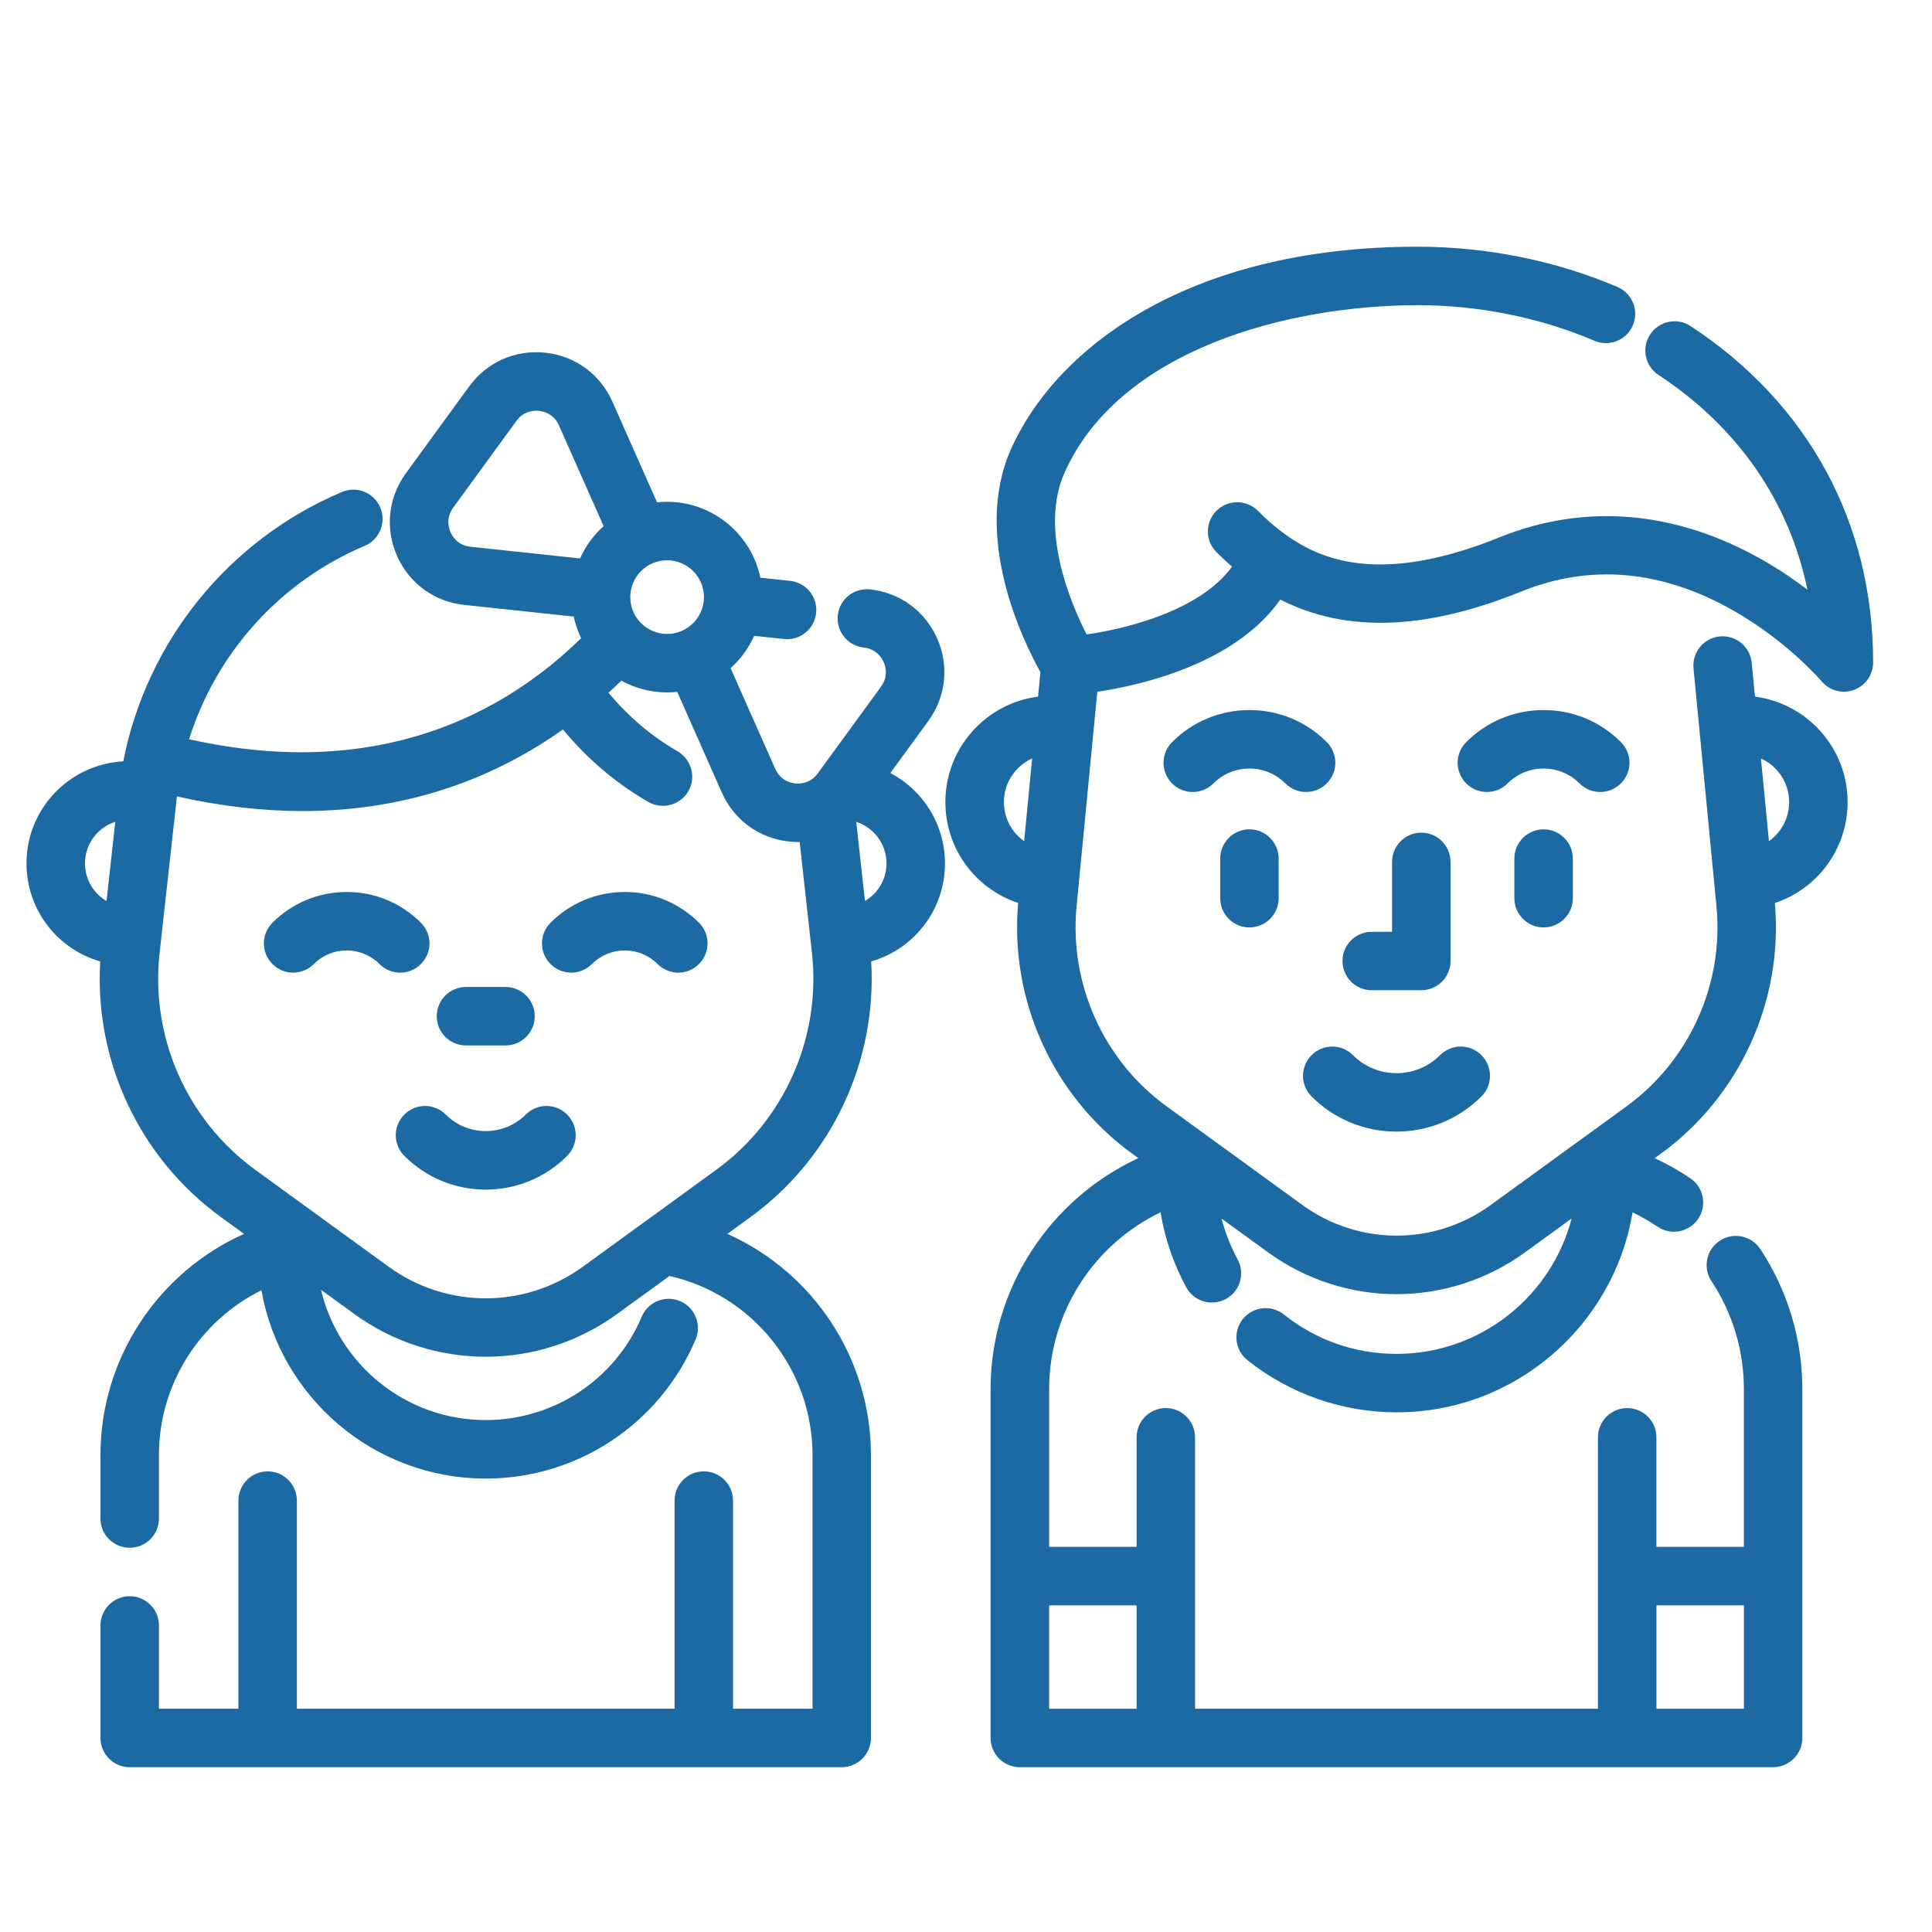
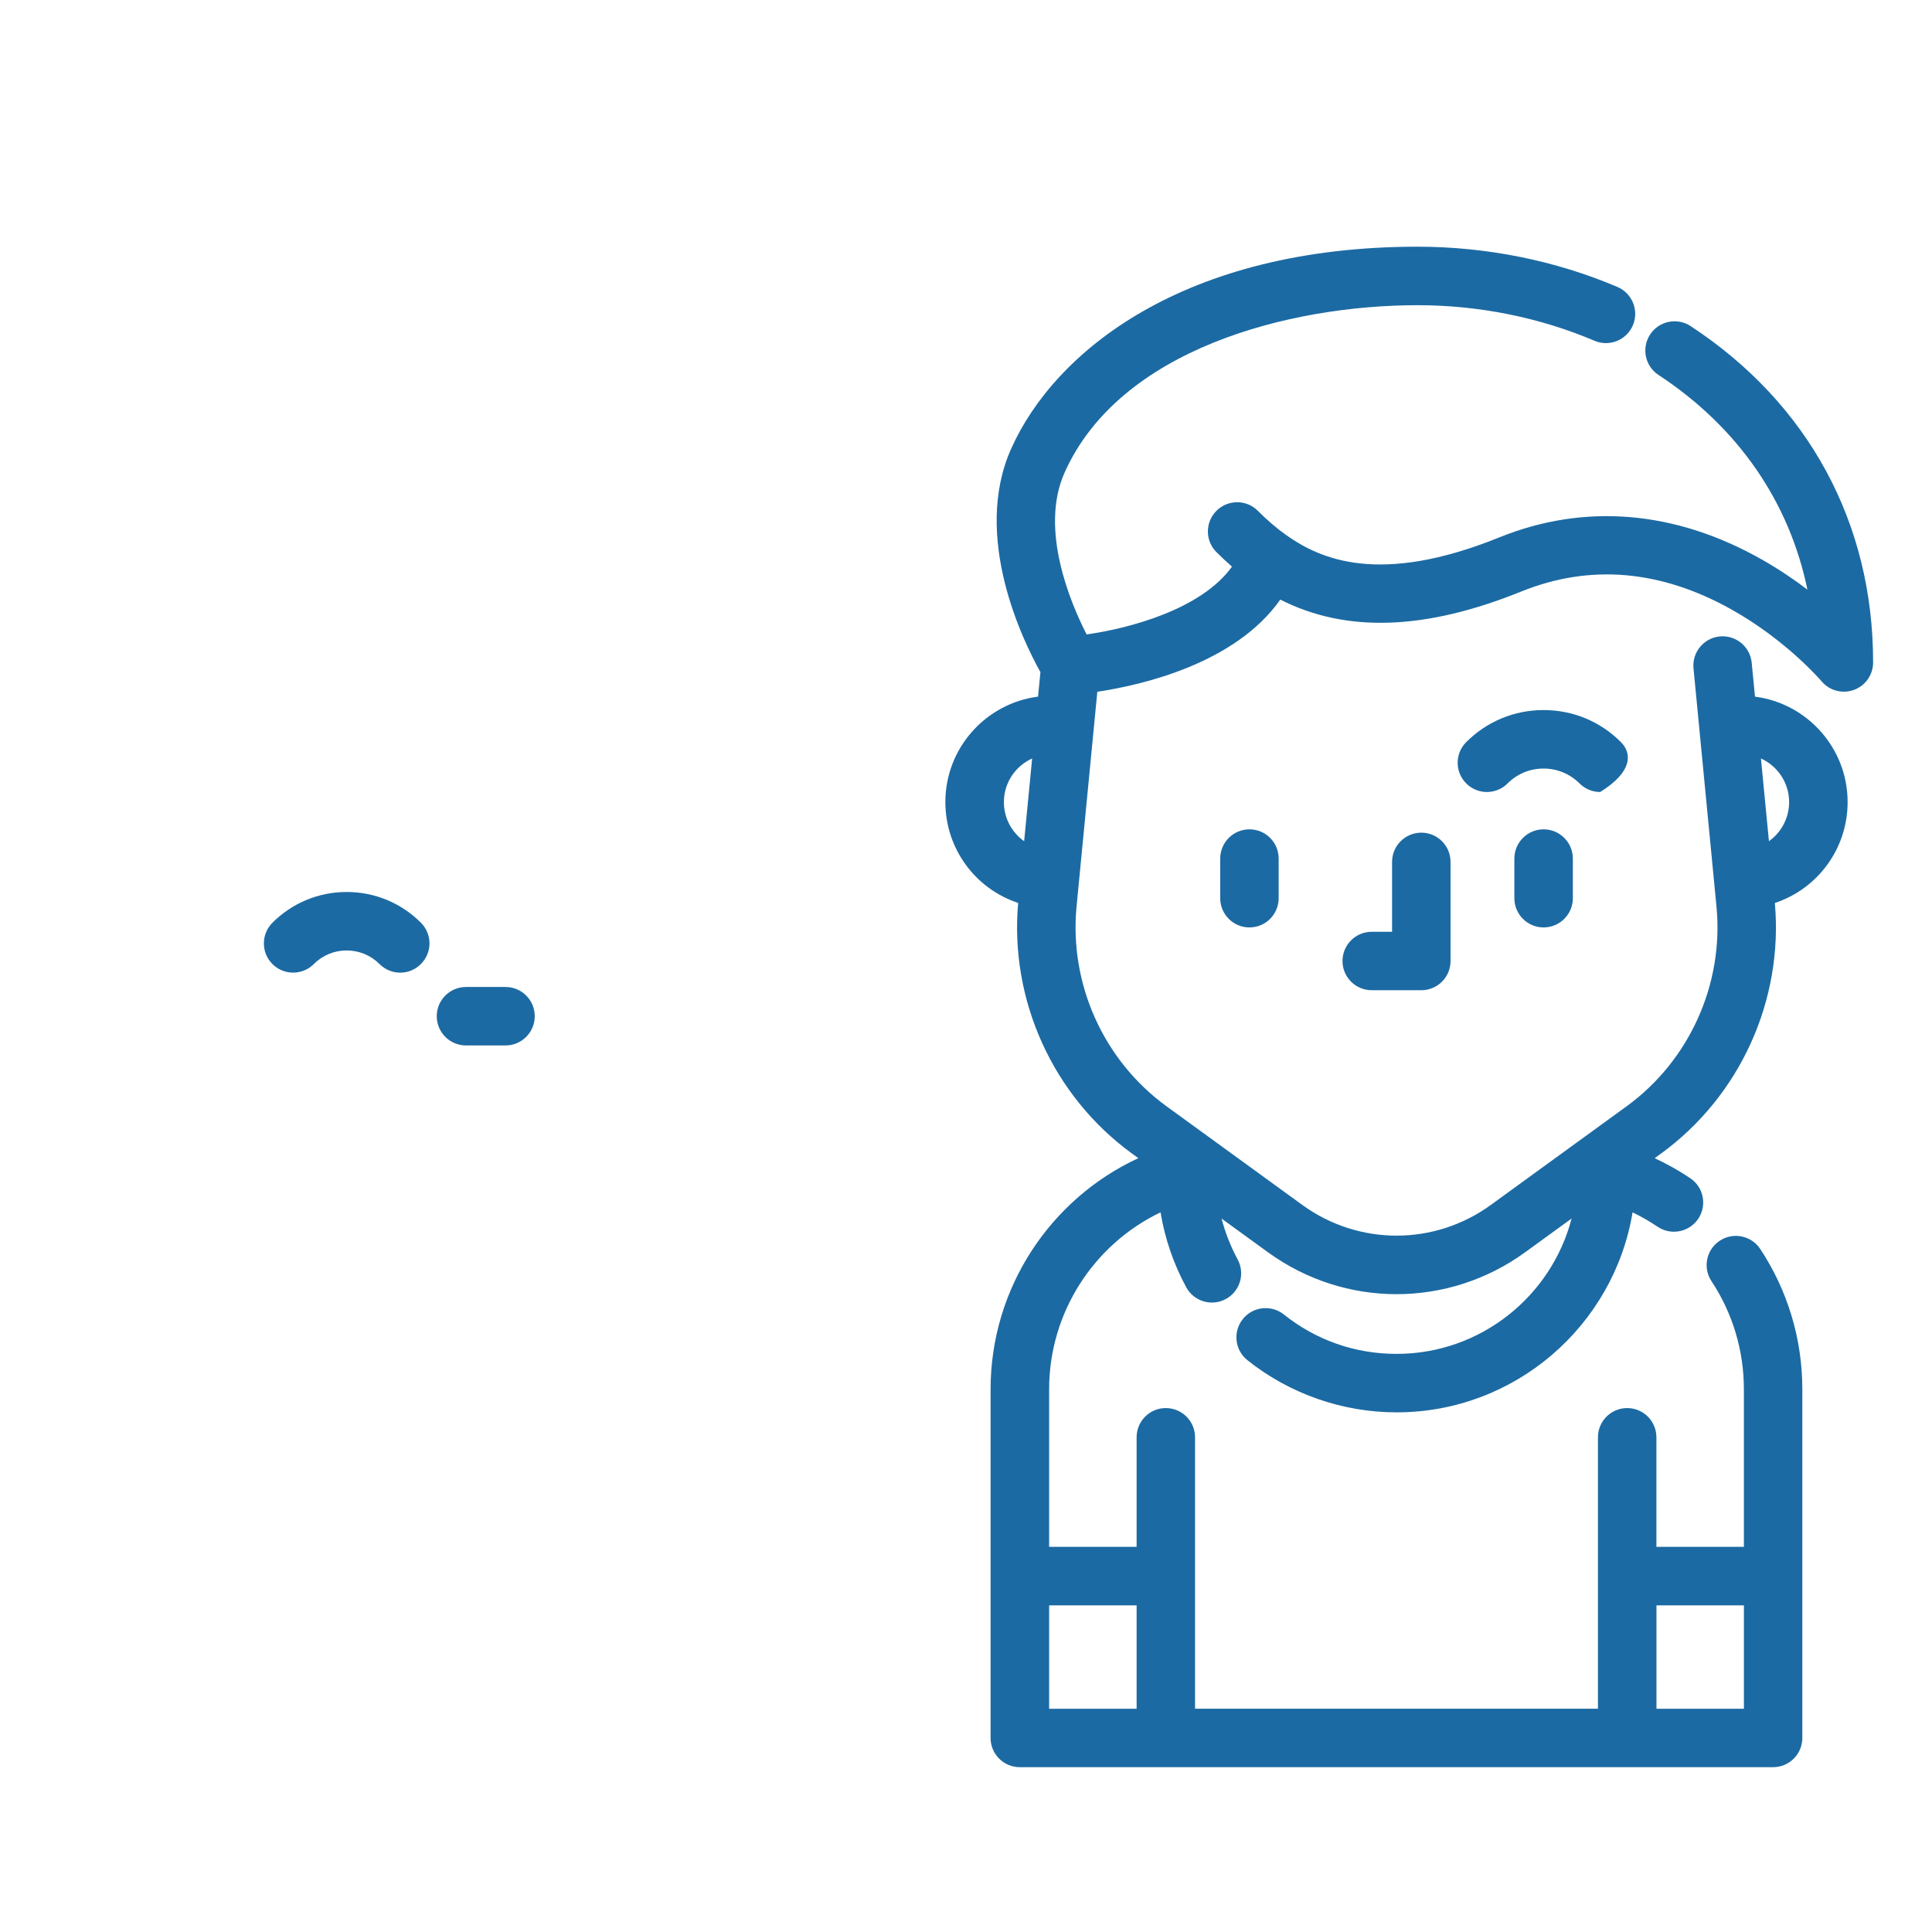
<svg xmlns="http://www.w3.org/2000/svg" version="1.1" id="Layer_1" x="0px" y="0px" width="65px" height="65px" viewBox="222.618 222.618 65 65" enable-background="new 222.618 222.618 65 65" xml:space="preserve">
  <g>
    <g>
      <path fill="#1C6AA3" d="M279.497,233.589c-0.455-0.298-1.064-0.172-1.362,0.282c-0.299,0.455-0.173,1.064,0.282,1.362    c2.674,1.757,4.4,4.268,5.009,7.221c-0.445-0.336-0.957-0.685-1.529-1.009c-2.909-1.651-5.964-1.909-8.836-0.747    c-4.032,1.63-6.024,0.735-7.173-0.08c-0.32-0.227-0.631-0.493-0.952-0.815c-0.384-0.384-1.007-0.384-1.391,0    c-0.385,0.384-0.385,1.007-0.001,1.391c0.175,0.175,0.348,0.336,0.523,0.488c-1.037,1.442-3.46,2.078-4.891,2.281    c-0.544-1.064-1.59-3.535-0.745-5.436c1.851-4.163,7.559-5.641,11.884-5.641c2.054,0,4.11,0.414,5.948,1.197    c0.5,0.213,1.078-0.02,1.291-0.52c0.213-0.5-0.02-1.077-0.52-1.291c-2.08-0.886-4.403-1.354-6.72-1.354    c-7.855,0-12.219,3.517-13.682,6.809c-1.313,2.954,0.407,6.461,0.99,7.504l-0.08,0.824c-1.757,0.226-3.118,1.73-3.118,3.546    c0,1.581,1.019,2.924,2.449,3.396c-0.292,3.273,1.173,6.5,3.835,8.435l0.208,0.151c-2.969,1.374-4.971,4.382-4.971,7.774v11.732    c0,0.544,0.44,0.984,0.983,0.984h25.344c0.543,0,0.983-0.44,0.983-0.984v-11.732c0-1.687-0.49-3.316-1.415-4.718    c-0.301-0.453-0.91-0.578-1.364-0.277c-0.453,0.298-0.577,0.909-0.276,1.361c0.712,1.078,1.089,2.335,1.089,3.634v5.303h-2.943    v-3.685c0-0.544-0.44-0.984-0.983-0.984c-0.544,0-0.984,0.44-0.984,0.984v9.131h-13.555v-9.131c0-0.544-0.44-0.984-0.984-0.984    s-0.982,0.44-0.982,0.984v3.685h-2.943v-5.303c0-2.583,1.506-4.877,3.748-5.951c0.146,0.882,0.438,1.736,0.865,2.521    c0.178,0.328,0.517,0.514,0.865,0.514c0.159,0,0.319-0.039,0.469-0.12c0.478-0.26,0.653-0.856,0.394-1.333    c-0.234-0.434-0.415-0.895-0.539-1.372l1.557,1.131c1.295,0.941,2.812,1.412,4.329,1.412s3.036-0.471,4.33-1.412l1.56-1.133    c-0.681,2.617-3.063,4.554-5.888,4.554c-1.395,0-2.705-0.458-3.791-1.324c-0.426-0.339-1.045-0.271-1.383,0.154    c-0.34,0.425-0.27,1.044,0.156,1.383c1.418,1.132,3.199,1.754,5.018,1.754c3.987,0,7.307-2.916,7.939-6.728    c0.29,0.139,0.57,0.3,0.841,0.482c0.169,0.114,0.36,0.169,0.551,0.169c0.315,0,0.625-0.15,0.815-0.432    c0.305-0.45,0.187-1.063-0.265-1.367c-0.383-0.259-0.783-0.482-1.198-0.675l0.208-0.151c2.661-1.935,4.127-5.161,3.835-8.435    c1.43-0.473,2.448-1.815,2.448-3.396c0-1.816-1.361-3.319-3.116-3.546l-0.111-1.141c-0.052-0.541-0.533-0.936-1.074-0.885    c-0.539,0.053-0.936,0.533-0.884,1.074l0.773,8.012c0.252,2.607-0.908,5.185-3.027,6.725l-4.563,3.315    c-1.898,1.379-4.448,1.379-6.347-0.001l-4.563-3.315c-2.12-1.54-3.28-4.116-3.029-6.725l0.698-7.222    c1.506-0.228,4.641-0.947,6.156-3.102c2.215,1.125,4.879,1.034,8.105-0.271c2.311-0.935,4.691-0.731,7.076,0.604    c1.854,1.038,3.017,2.4,3.027,2.413c0.19,0.228,0.469,0.352,0.754,0.352c0.112,0,0.226-0.02,0.336-0.059    c0.389-0.141,0.647-0.511,0.647-0.924C285.64,240.21,283.458,236.19,279.497,233.589z M257.074,250.919    c-0.413-0.292-0.681-0.773-0.681-1.317c0-0.652,0.391-1.214,0.95-1.466L257.074,250.919z M278.348,276.628h2.942v3.479h-2.942    V276.628z M260.858,276.628v3.479h-2.943v-3.479H260.858z M282.811,249.602c0,0.543-0.268,1.024-0.679,1.316l-0.269-2.782    C282.421,248.389,282.811,248.951,282.811,249.602z" />
    </g>
  </g>
  <g>
    <g>
      <path fill="#1C6AA3" d="M264.654,250.52c-0.544,0-0.983,0.441-0.983,0.984v1.333c0,0.543,0.439,0.983,0.983,0.983    s0.983-0.44,0.983-0.983v-1.333C265.638,250.961,265.198,250.52,264.654,250.52z" />
    </g>
  </g>
  <g>
    <g>
-       <path fill="#1C6AA3" d="M277.151,247.585c-0.693-0.696-1.618-1.078-2.602-1.078c-0.982,0-1.906,0.382-2.601,1.078    c-0.385,0.384-0.385,1.006,0,1.391c0.384,0.384,1.006,0.384,1.391,0c0.323-0.323,0.753-0.501,1.21-0.501    c0.458,0,0.887,0.178,1.211,0.501c0.191,0.192,0.444,0.288,0.695,0.288c0.252,0,0.503-0.096,0.695-0.288    C277.537,248.592,277.537,247.97,277.151,247.585z" />
+       <path fill="#1C6AA3" d="M277.151,247.585c-0.693-0.696-1.618-1.078-2.602-1.078c-0.982,0-1.906,0.382-2.601,1.078    c-0.385,0.384-0.385,1.006,0,1.391c0.384,0.384,1.006,0.384,1.391,0c0.323-0.323,0.753-0.501,1.21-0.501    c0.458,0,0.887,0.178,1.211,0.501c0.191,0.192,0.444,0.288,0.695,0.288C277.537,248.592,277.537,247.97,277.151,247.585z" />
    </g>
  </g>
  <g>
    <g>
-       <path fill="#1C6AA3" d="M267.256,247.585c-0.695-0.696-1.619-1.078-2.602-1.078s-1.906,0.382-2.602,1.078    c-0.384,0.384-0.384,1.006-0.001,1.391c0.384,0.384,1.008,0.384,1.392,0c0.323-0.324,0.753-0.501,1.21-0.501    s0.888,0.178,1.211,0.501c0.191,0.192,0.443,0.288,0.695,0.288s0.504-0.096,0.696-0.288    C267.64,248.592,267.64,247.97,267.256,247.585z" />
-     </g>
+       </g>
  </g>
  <g>
    <g>
      <path fill="#1C6AA3" d="M274.55,250.52c-0.542,0-0.983,0.441-0.983,0.984v1.333c0,0.543,0.441,0.983,0.983,0.983    c0.544,0,0.985-0.44,0.985-0.983v-1.333C275.535,250.961,275.094,250.52,274.55,250.52z" />
    </g>
  </g>
  <g>
    <g>
-       <path fill="#1C6AA3" d="M272.459,258.117c-0.384-0.385-1.006-0.385-1.391,0c-0.809,0.809-2.123,0.809-2.932,0    c-0.384-0.385-1.007-0.385-1.391,0c-0.385,0.384-0.385,1.008,0,1.391c0.787,0.788,1.821,1.182,2.856,1.182    c1.034,0,2.069-0.395,2.856-1.182C272.843,259.125,272.843,258.501,272.459,258.117z" />
-     </g>
+       </g>
  </g>
  <g>
    <g>
      <path fill="#1C6AA3" d="M270.437,250.632c-0.544,0-0.984,0.44-0.984,0.984v2.351h-0.684c-0.544,0-0.984,0.44-0.984,0.983    s0.44,0.983,0.984,0.983h1.668c0.543,0,0.983-0.44,0.983-0.983v-3.334C271.42,251.072,270.979,250.632,270.437,250.632z" />
    </g>
  </g>
  <g>
    <g>
-       <path fill="#1C6AA3" d="M246.134,253.662c-0.667-0.667-1.554-1.034-2.497-1.034s-1.83,0.367-2.497,1.034    c-0.384,0.384-0.384,1.007,0,1.391c0.384,0.384,1.007,0.384,1.391,0c0.295-0.295,0.689-0.458,1.106-0.458    c0.418,0,0.811,0.163,1.106,0.458c0.192,0.192,0.444,0.289,0.695,0.289s0.503-0.096,0.695-0.289    C246.519,254.669,246.519,254.046,246.134,253.662z" />
-     </g>
+       </g>
  </g>
  <g>
    <g>
      <path fill="#1C6AA3" d="M236.779,253.662c-0.667-0.667-1.553-1.034-2.497-1.034s-1.83,0.367-2.498,1.034    c-0.384,0.384-0.384,1.007,0,1.391c0.384,0.384,1.007,0.384,1.391,0c0.295-0.295,0.688-0.458,1.106-0.458s0.811,0.163,1.106,0.458    c0.192,0.192,0.443,0.289,0.695,0.289c0.251,0,0.503-0.096,0.695-0.289C237.164,254.669,237.164,254.046,236.779,253.662z" />
    </g>
  </g>
  <g>
    <g>
-       <path fill="#1C6AA3" d="M241.699,260.115c-0.384-0.384-1.007-0.384-1.391,0c-0.743,0.743-1.952,0.743-2.695,0    c-0.384-0.384-1.007-0.384-1.391,0c-0.385,0.385-0.385,1.008,0,1.392c0.731,0.73,1.704,1.134,2.738,1.134    c1.034,0,2.006-0.403,2.738-1.134C242.083,261.123,242.083,260.499,241.699,260.115z" />
-     </g>
+       </g>
  </g>
  <g>
    <g>
      <path fill="#1C6AA3" d="M239.626,255.824h-1.331c-0.543,0-0.983,0.44-0.983,0.983s0.44,0.984,0.983,0.984h1.331    c0.543,0,0.983-0.441,0.983-0.984S240.169,255.824,239.626,255.824z" />
    </g>
  </g>
  <g>
    <g>
-       <path fill="#1C6AA3" d="M254.41,251.664c0-1.317-0.745-2.462-1.835-3.039l1.275-1.75c0.596-0.817,0.707-1.857,0.297-2.781    c-0.41-0.924-1.255-1.54-2.261-1.647c-0.539-0.057-1.025,0.333-1.082,0.875c-0.057,0.539,0.333,1.024,0.874,1.082    c0.43,0.046,0.611,0.357,0.67,0.489c0.058,0.131,0.167,0.476-0.088,0.825l-2.131,2.922c-0.254,0.349-0.615,0.351-0.758,0.336    c-0.143-0.016-0.495-0.094-0.67-0.489l-1.503-3.39c0.335-0.3,0.607-0.671,0.793-1.087l1.002,0.107    c0.036,0.004,0.071,0.006,0.105,0.006c0.497,0,0.923-0.375,0.977-0.88c0.058-0.54-0.333-1.024-0.874-1.082l-1.001-0.107    c-0.303-1.456-1.595-2.553-3.14-2.553c-0.113,0-0.226,0.006-0.337,0.018l-1.502-3.388c-0.41-0.925-1.255-1.541-2.261-1.647    c-1.005-0.107-1.961,0.317-2.557,1.134l-2.13,2.923c-0.595,0.818-0.706,1.857-0.296,2.782c0.41,0.924,1.255,1.54,2.26,1.647    l3.685,0.392c0.053,0.256,0.136,0.499,0.246,0.728c-2.497,2.448-6.73,4.845-13.188,3.399c0.91-2.897,3.052-5.299,5.909-6.507    c0.5-0.211,0.734-0.789,0.523-1.289c-0.212-0.5-0.789-0.735-1.29-0.523c-3.823,1.617-6.568,5.034-7.357,9.064    c-1.811,0.093-3.256,1.596-3.256,3.43c0,1.565,1.04,2.888,2.481,3.301c-0.201,3.355,1.326,6.616,4.062,8.602l0.777,0.564    c-2.881,1.285-4.831,4.18-4.831,7.444v2.133c0,0.543,0.44,0.983,0.984,0.983c0.543,0,0.983-0.44,0.983-0.983v-2.133    c0-2.395,1.382-4.526,3.448-5.547c0.632,3.595,3.774,6.335,7.546,6.335c3.087,0,5.859-1.838,7.062-4.681    c0.211-0.499-0.022-1.077-0.523-1.289c-0.5-0.211-1.077,0.022-1.289,0.523c-0.895,2.114-2.955,3.479-5.25,3.479    c-2.688,0-4.945-1.871-5.541-4.383l1.114,0.81c1.324,0.963,2.875,1.442,4.427,1.442s3.103-0.479,4.427-1.442l1.755-1.274    c2.799,0.632,4.813,3.137,4.813,6.027v8.531h-2.674v-7.001c0-0.544-0.44-0.984-0.984-0.984s-0.983,0.44-0.983,0.984v7.001h-12.707    v-7.001c0-0.544-0.44-0.984-0.983-0.984c-0.543,0-0.984,0.44-0.984,0.984v7.001h-2.674v-2.801c0-0.543-0.44-0.984-0.984-0.984    c-0.542,0-0.983,0.441-0.983,0.984v3.784c0,0.544,0.441,0.984,0.983,0.984h23.956c0.543,0,0.983-0.44,0.983-0.984v-9.514    c0-3.266-1.95-6.159-4.831-7.444l0.777-0.564c2.736-1.988,4.262-5.248,4.062-8.603C253.37,254.551,254.41,253.229,254.41,251.664z     M226.202,252.932c-0.435-0.255-0.725-0.728-0.725-1.268c0-0.653,0.428-1.207,1.019-1.397L226.202,252.932z M245.062,241.468    c0.684,0,1.24,0.556,1.24,1.239c0,0.684-0.556,1.24-1.24,1.24c-0.683,0-1.239-0.556-1.239-1.24    C243.823,242.024,244.379,241.468,245.062,241.468z M242.133,241.406l-3.686-0.393c-0.43-0.046-0.612-0.356-0.67-0.488    c-0.059-0.132-0.167-0.476,0.087-0.825l2.13-2.923c0.255-0.349,0.616-0.352,0.759-0.336c0.143,0.015,0.496,0.093,0.67,0.489    l1.503,3.389C242.591,240.618,242.32,240.989,242.133,241.406z M246.712,261.977l-4.482,3.256c-1.956,1.421-4.584,1.421-6.54,0    l-4.481-3.256c-2.3-1.671-3.535-4.464-3.222-7.29l0.577-5.217c0.002-0.019,0.005-0.038,0.008-0.057    c1.514,0.339,2.923,0.492,4.229,0.492c3.708,0,6.591-1.211,8.757-2.745c0.567,0.692,1.515,1.658,2.868,2.436    c0.511,0.294,1.165,0.084,1.4-0.457c0.201-0.461,0.018-0.997-0.418-1.248c-1.095-0.631-1.866-1.419-2.317-1.966    c0.148-0.135,0.292-0.271,0.431-0.407c0.458,0.252,0.983,0.396,1.542,0.396c0.115,0,0.228-0.006,0.338-0.019l1.502,3.389    c0.41,0.924,1.255,1.539,2.26,1.646c0.104,0.011,0.206,0.017,0.307,0.017c0.017,0,0.034-0.001,0.051-0.001l0.414,3.74    C250.246,257.513,249.012,260.306,246.712,261.977z M251.719,252.931l-0.294-2.663c0.59,0.19,1.018,0.745,1.018,1.396    C252.443,252.204,252.153,252.676,251.719,252.931z" />
-     </g>
+       </g>
  </g>
</svg>